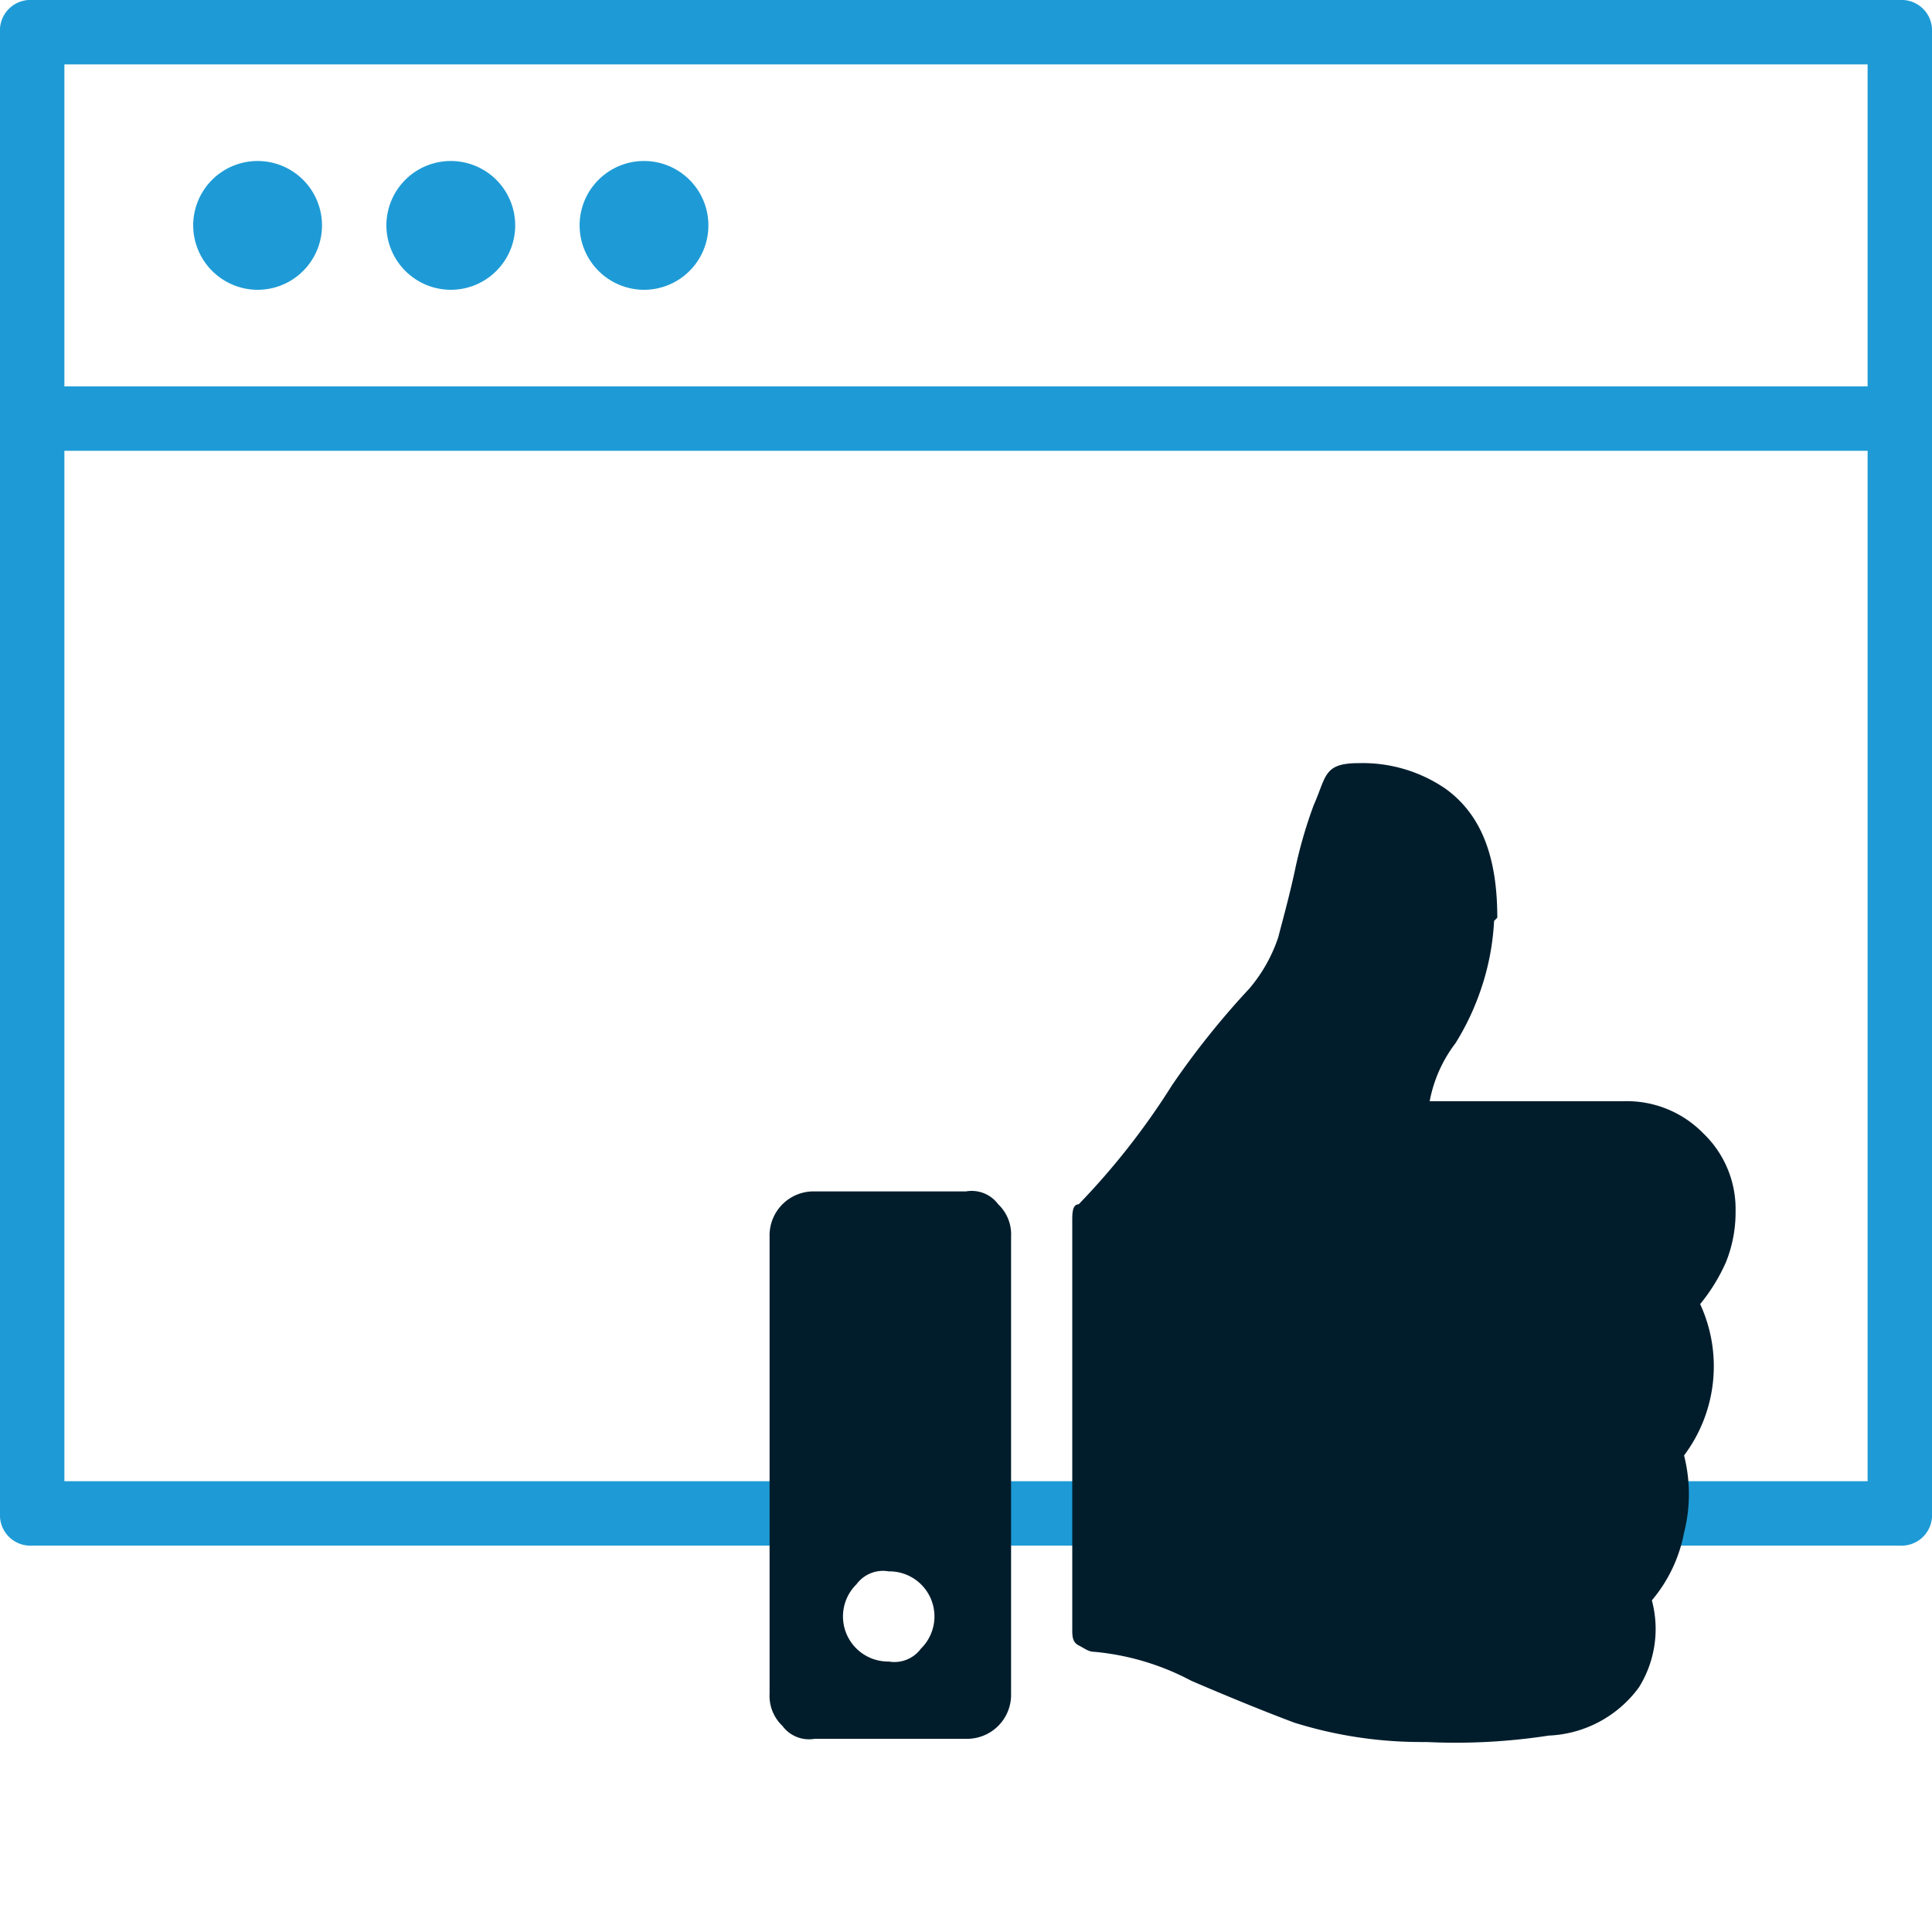
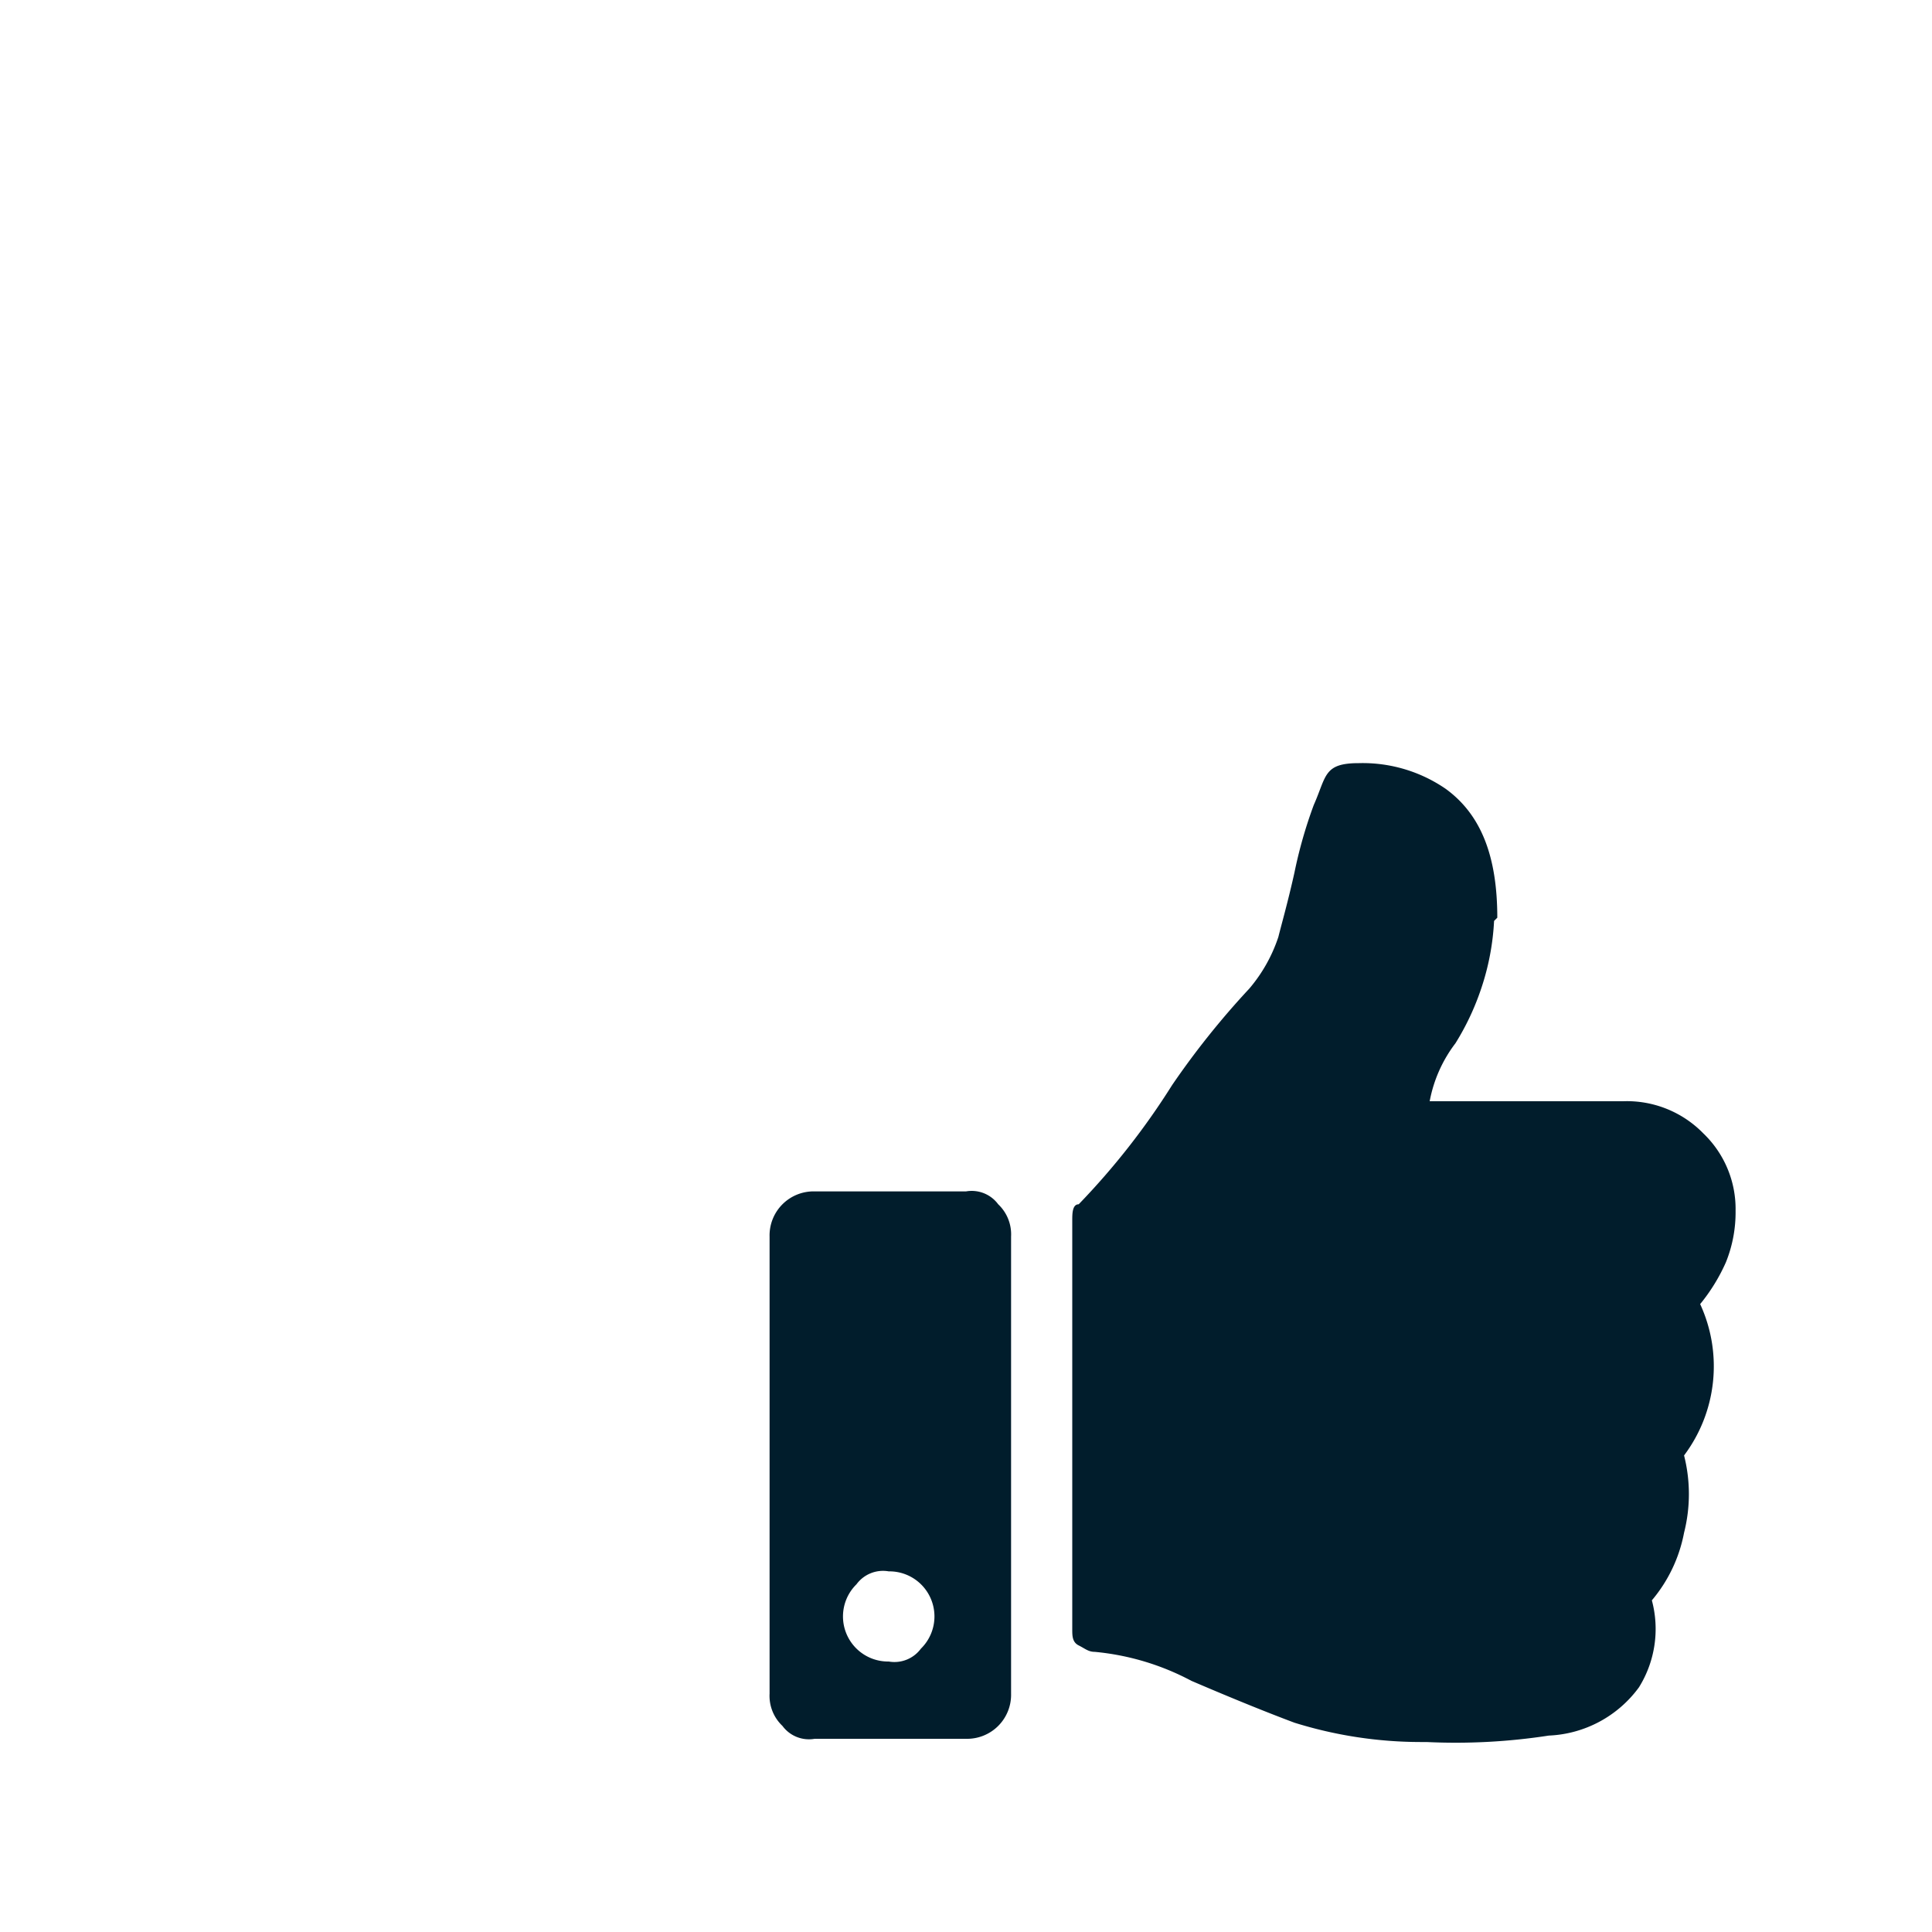
<svg xmlns="http://www.w3.org/2000/svg" width="60" height="60" viewBox="0 0 60 60">
  <g transform="translate(-974 -289)">
-     <rect width="60" height="60" rx="2" transform="translate(974 289)" fill="none" />
    <g transform="translate(974 289)">
-       <path d="M60,12h0V1a.945.945,0,0,0-1-1H1A.945.945,0,0,0,0,1V47a.945.945,0,0,0,1,1H59a.945.945,0,0,0,1-1V14h0ZM58,2V12H2V2Zm0,44H2V14H58ZM6,7A2,2,0,1,1,8,9,2.006,2.006,0,0,1,6,7Zm6,0a2,2,0,1,1,2,2A2.006,2.006,0,0,1,12,7Zm6,0a2,2,0,1,1,2,2A2.006,2.006,0,0,1,18,7Z" fill="#1e9bd6" />
      <path d="M46.5,28.5c0-1.9-.5-3.2-1.6-4a4.551,4.551,0,0,0-2.7-.8c-1.1,0-1,.4-1.4,1.3a14.238,14.238,0,0,0-.6,2.1h0c-.2.9-.4,1.6-.5,2a4.8,4.8,0,0,1-.9,1.6,25.525,25.525,0,0,0-2.4,3,22.68,22.68,0,0,1-2.9,3.7c-.2,0-.2.3-.2.5V50.6c0,.2,0,.4.2.5s.3.2.5.2a7.949,7.949,0,0,1,3,.9c1.4.6,2.4,1,3.2,1.3a13.2,13.2,0,0,0,3.9.6h.2a18.989,18.989,0,0,0,3.8-.2,3.659,3.659,0,0,0,2.8-1.5,3.428,3.428,0,0,0,.4-2.7,4.576,4.576,0,0,0,1-2.1,4.875,4.875,0,0,0,0-2.4,4.611,4.611,0,0,0,.5-4.7h0a5.67,5.67,0,0,0,.8-1.3,4.146,4.146,0,0,0,.3-1.6,3.25,3.25,0,0,0-1-2.4,3.317,3.317,0,0,0-2.5-1h-6a4.247,4.247,0,0,1,.8-1.8,8.008,8.008,0,0,0,.8-1.7,7.789,7.789,0,0,0,.4-2.1m-18.8,23a1.022,1.022,0,0,0,1-.4,1.4,1.4,0,0,0-1-2.4,1.022,1.022,0,0,0-1,.4,1.4,1.4,0,0,0,1,2.4M30,37a1.022,1.022,0,0,1,1,.4,1.284,1.284,0,0,1,.4,1V52.6A1.367,1.367,0,0,1,30,54H25.3a1.022,1.022,0,0,1-1-.4,1.284,1.284,0,0,1-.4-1V38.4A1.367,1.367,0,0,1,25.3,37Z" fill="#011d2c" />
    </g>
  </g>
</svg>